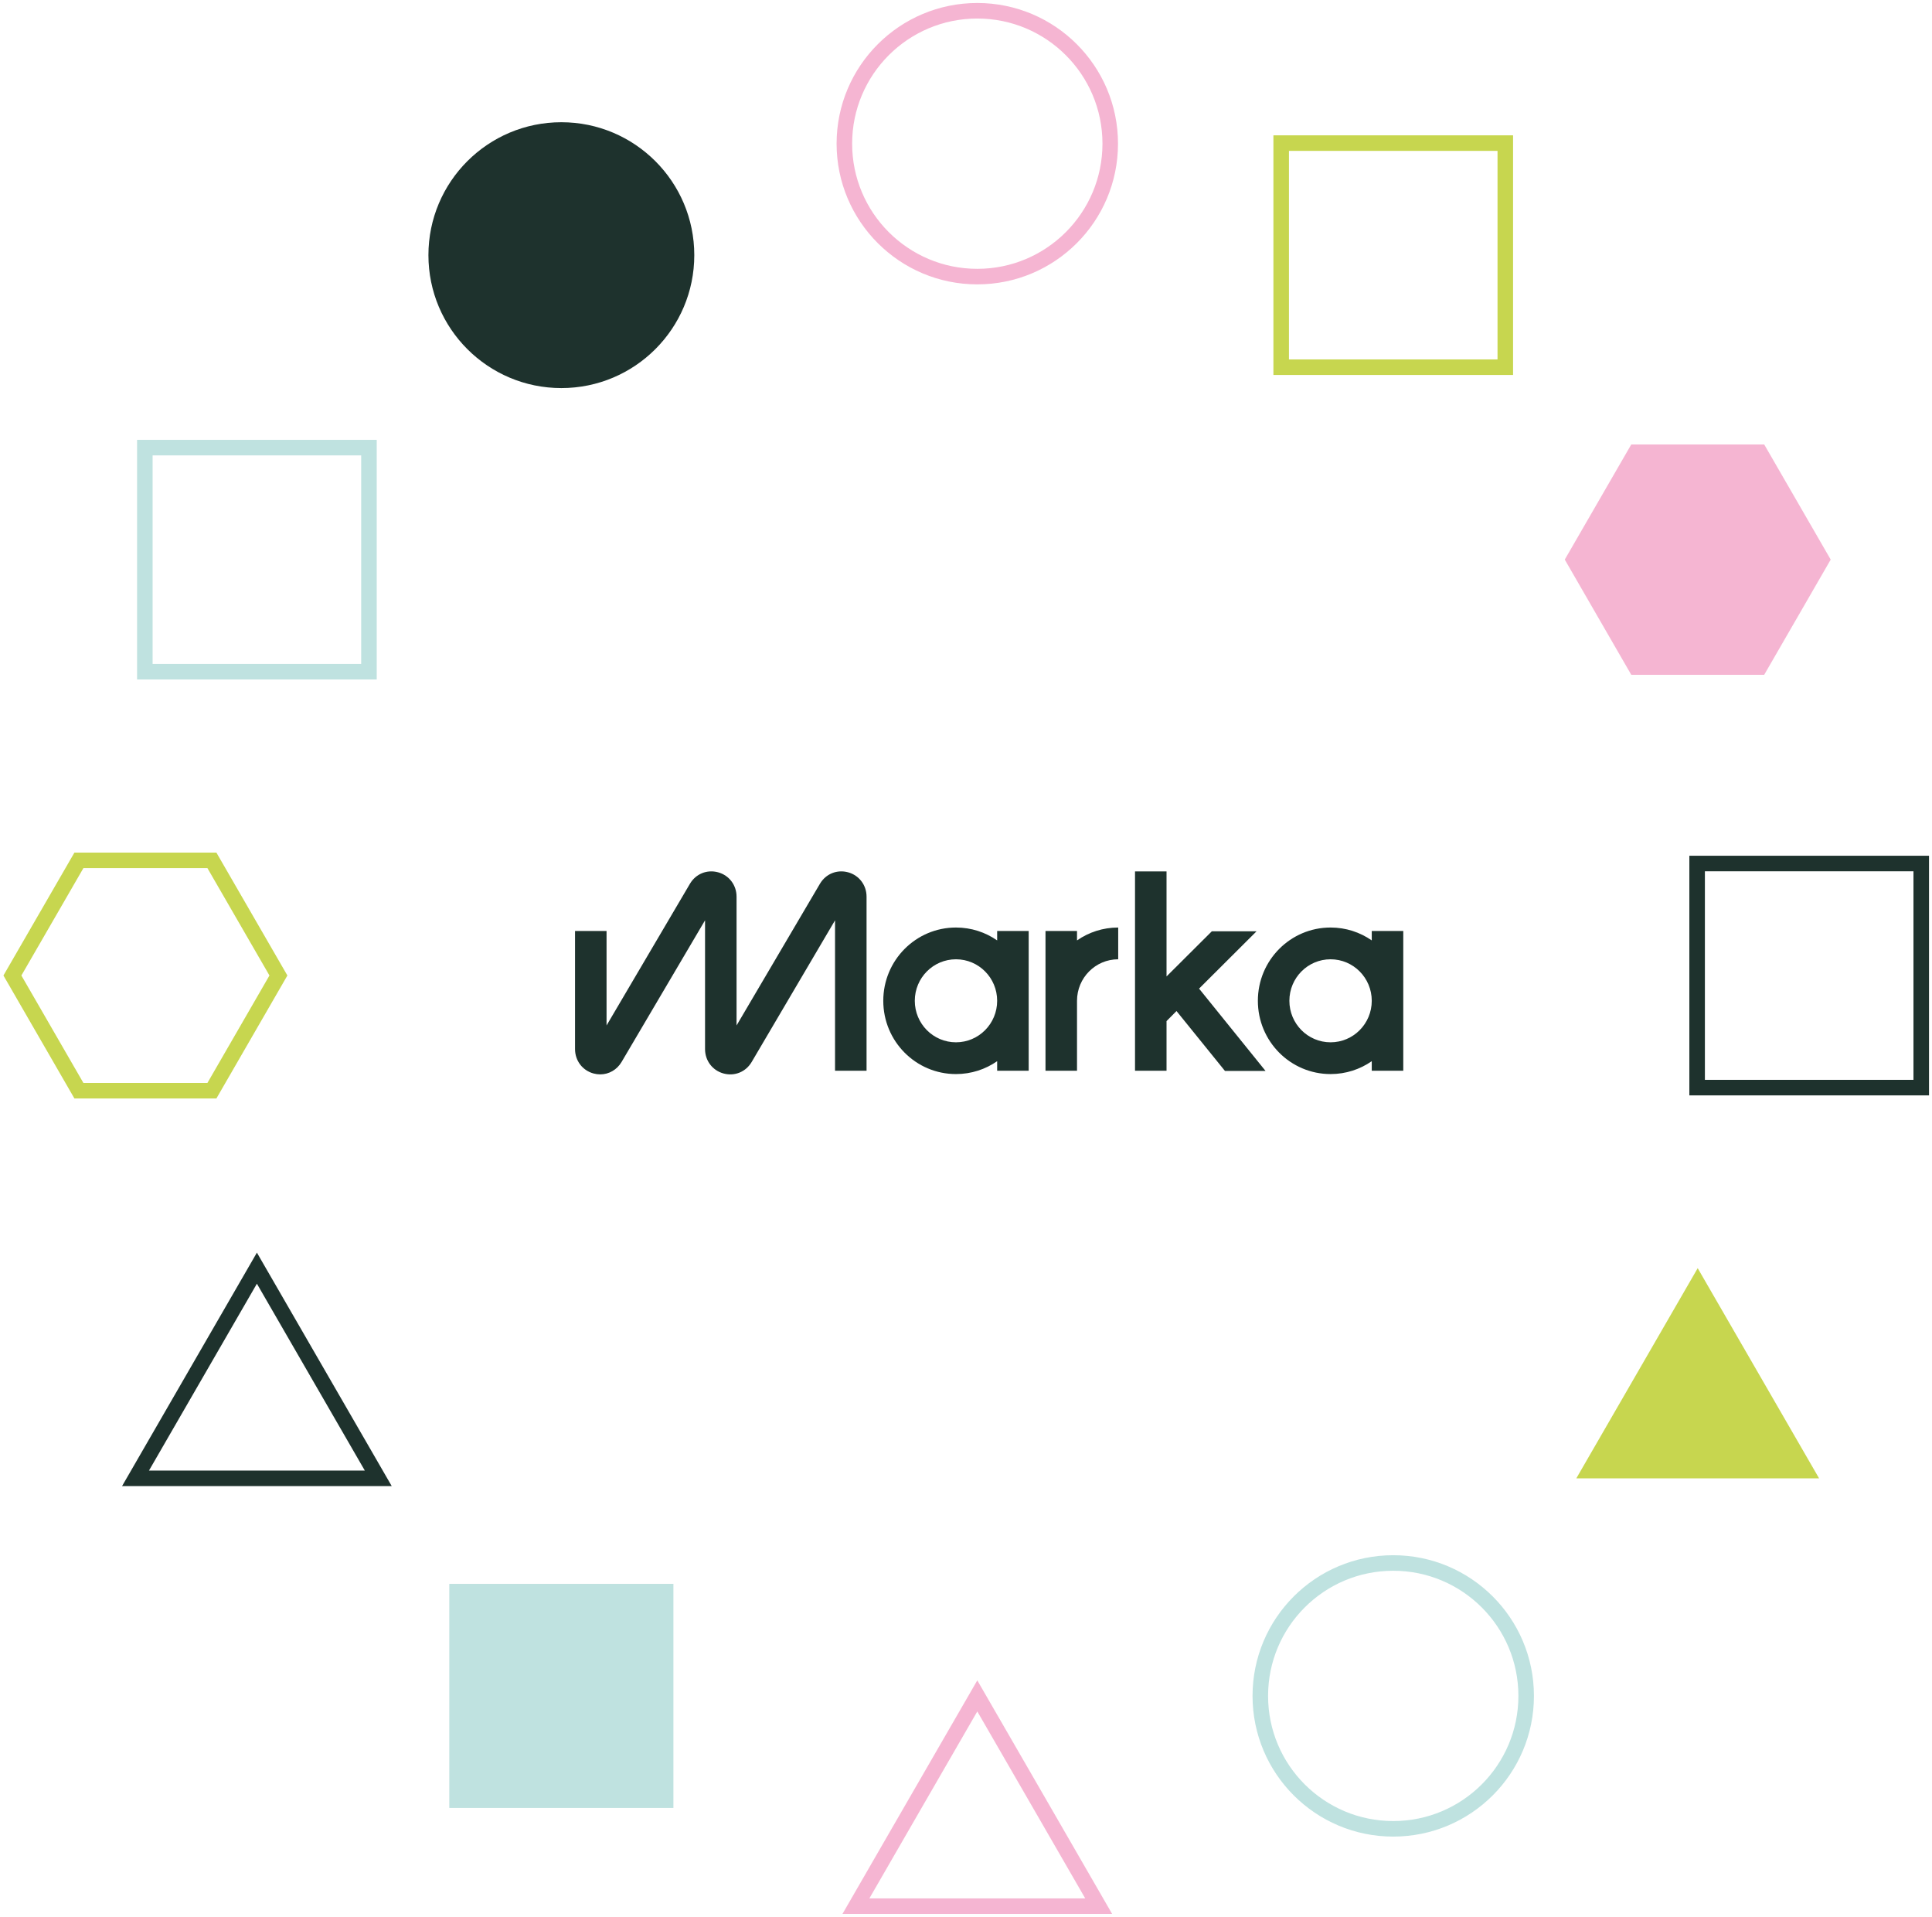
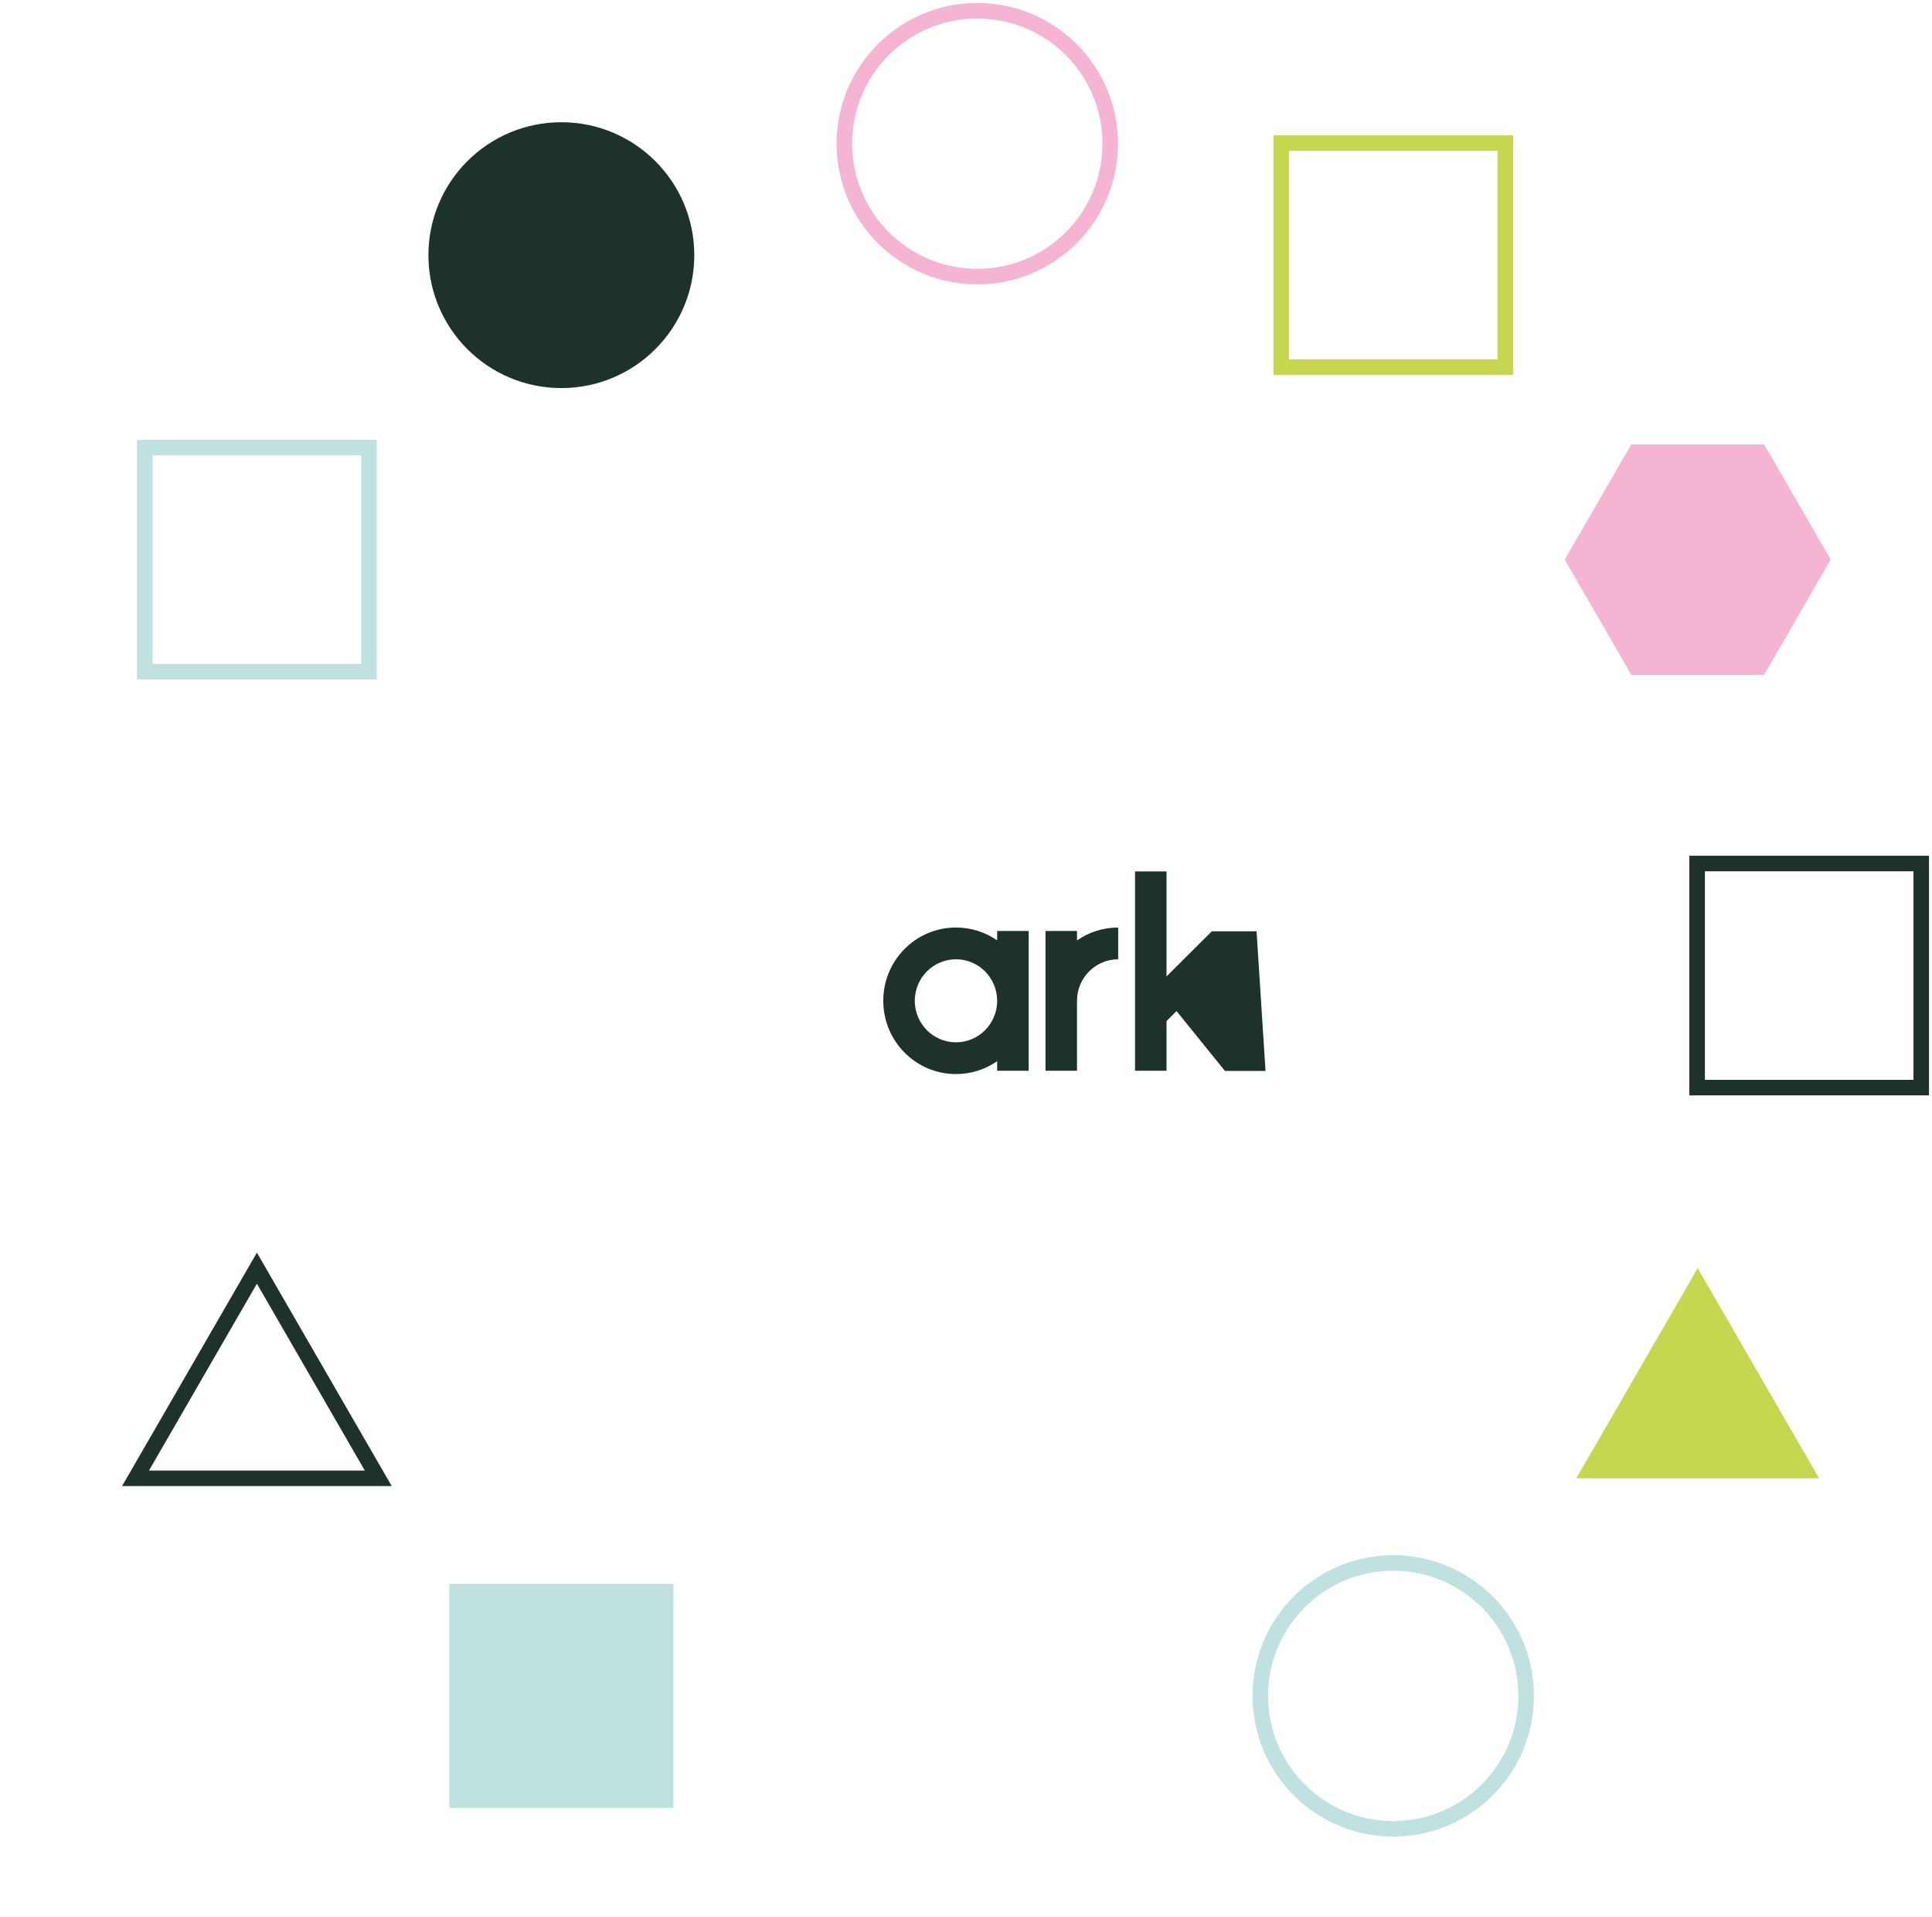
<svg xmlns="http://www.w3.org/2000/svg" width="373" height="370" viewBox="0 0 373 370" fill="none">
  <g clip-path="url(#clip0_158_631)">
    <path d="M290.619 27.622H247.351V70.876H290.619V27.622Z" stroke="#C7D64F" stroke-width="3" stroke-miterlimit="10" />
    <path d="M71.232 86.397H27.964V129.652H71.232V86.397Z" stroke="#BFE2E0" stroke-width="3" stroke-miterlimit="10" />
    <path d="M370.922 166.675H327.654V209.929H370.922V166.675Z" stroke="#1E322D" stroke-width="3" stroke-miterlimit="10" />
    <path d="M130.012 305.714H86.744V348.968H130.012V305.714Z" fill="#BFE2E0" />
    <path d="M188.681 53.389C202.855 53.389 214.346 41.902 214.346 27.733C214.346 13.563 202.855 2.077 188.681 2.077C174.507 2.077 163.017 13.563 163.017 27.733C163.017 41.902 174.507 53.389 188.681 53.389Z" stroke="#F5B5D2" stroke-width="3" stroke-miterlimit="10" />
    <path d="M108.378 74.906C122.552 74.906 134.042 63.419 134.042 49.249C134.042 35.08 122.552 23.593 108.378 23.593C94.204 23.593 82.713 35.08 82.713 49.249C82.713 63.419 94.204 74.906 108.378 74.906Z" fill="#1E322D" />
    <path d="M268.985 352.997C283.159 352.997 294.649 341.511 294.649 327.341C294.649 313.172 283.159 301.685 268.985 301.685C254.811 301.685 243.32 313.172 243.32 327.341C243.32 341.511 254.811 352.997 268.985 352.997Z" stroke="#BFE2E0" stroke-width="3" stroke-miterlimit="10" />
    <path d="M327.765 285.347H304.331L316.048 265.063L327.765 244.779L339.482 265.063L351.2 285.347H327.765Z" fill="#C7D64F" />
    <path d="M49.598 285.347H26.163L37.88 265.063L49.598 244.779L61.315 265.063L73.032 285.347H49.598Z" stroke="#1E322D" stroke-width="3" stroke-miterlimit="10" />
-     <path d="M188.681 367.923H165.247L176.964 347.625L188.681 327.341L200.399 347.625L212.116 367.923H188.681Z" stroke="#F5B5D2" stroke-width="3" stroke-miterlimit="10" />
    <path d="M340.604 85.788H314.94L302.101 108.011L314.94 130.247H340.604L353.444 108.011L340.604 85.788Z" fill="#F5B5D2" />
-     <path d="M40.913 166.066H15.235L2.396 188.288L15.235 210.525H40.913L53.753 188.288L40.913 166.066Z" stroke="#C7D64F" stroke-width="3" stroke-miterlimit="10" />
    <g clip-path="url(#clip1_158_631)">
-       <path d="M115.88 207.374C115.452 207.374 115.005 207.315 114.577 207.198C112.439 206.61 111.019 204.71 111.019 202.496V179.695H117.104V197.932L133.202 170.586C134.329 168.666 136.507 167.785 138.645 168.372C140.784 168.96 142.203 170.86 142.203 173.074V197.932L158.3 170.586C159.428 168.666 161.605 167.785 163.744 168.372C165.882 168.96 167.301 170.86 167.301 173.074V206.669H161.216V177.638L145.119 204.984C143.991 206.904 141.814 207.785 139.676 207.198C137.537 206.61 136.118 204.71 136.118 202.496V177.638L120.001 204.984C119.107 206.493 117.552 207.374 115.88 207.374Z" fill="#1E322D" />
      <path d="M184.565 201.184C180.171 201.184 176.614 197.599 176.614 193.172C176.614 188.745 180.171 185.16 184.565 185.16C188.959 185.16 192.516 188.745 192.516 193.172C192.516 197.599 188.959 201.184 184.565 201.184ZM192.516 179.695V181.517C190.261 179.949 187.52 179.029 184.565 179.029C176.808 179.029 170.529 185.356 170.529 193.172C170.529 200.988 176.808 207.315 184.565 207.315C187.52 207.315 190.261 206.395 192.516 204.828V206.669H198.601V179.695H192.516Z" fill="#1E322D" />
      <path d="M215.885 179.029C212.93 179.029 210.188 179.949 207.933 181.517V179.695H201.848V206.669H207.933V193.172C207.933 188.745 211.491 185.16 215.885 185.16V179.029Z" fill="#1E322D" />
-       <path d="M219.131 168.196V206.669H225.216V197.09L227.141 195.15L236.492 206.708H244.327L231.496 190.821L242.597 179.753H233.965L225.216 188.47V168.196H219.131Z" fill="#1E322D" />
-       <path d="M256.886 201.184C252.492 201.184 248.934 197.599 248.934 193.172C248.934 188.745 252.492 185.16 256.886 185.16C261.279 185.16 264.837 188.745 264.837 193.172C264.837 197.599 261.279 201.184 256.886 201.184ZM264.837 179.695V181.517C262.582 179.949 259.841 179.029 256.886 179.029C249.129 179.029 242.849 185.356 242.849 193.172C242.849 200.988 249.129 207.315 256.886 207.315C259.841 207.315 262.582 206.395 264.837 204.828V206.669H270.922V179.695H264.837Z" fill="#1E322D" />
+       <path d="M219.131 168.196V206.669H225.216V197.09L227.141 195.15L236.492 206.708H244.327L242.597 179.753H233.965L225.216 188.47V168.196H219.131Z" fill="#1E322D" />
    </g>
  </g>
  <defs>
    <clipPath id="clip0_158_631">
      <rect width="373" height="370" fill="white" />
    </clipPath>
    <clipPath id="clip1_158_631">
      <rect width="160" height="39.57" fill="white" transform="translate(111 168)" />
    </clipPath>
  </defs>
</svg>